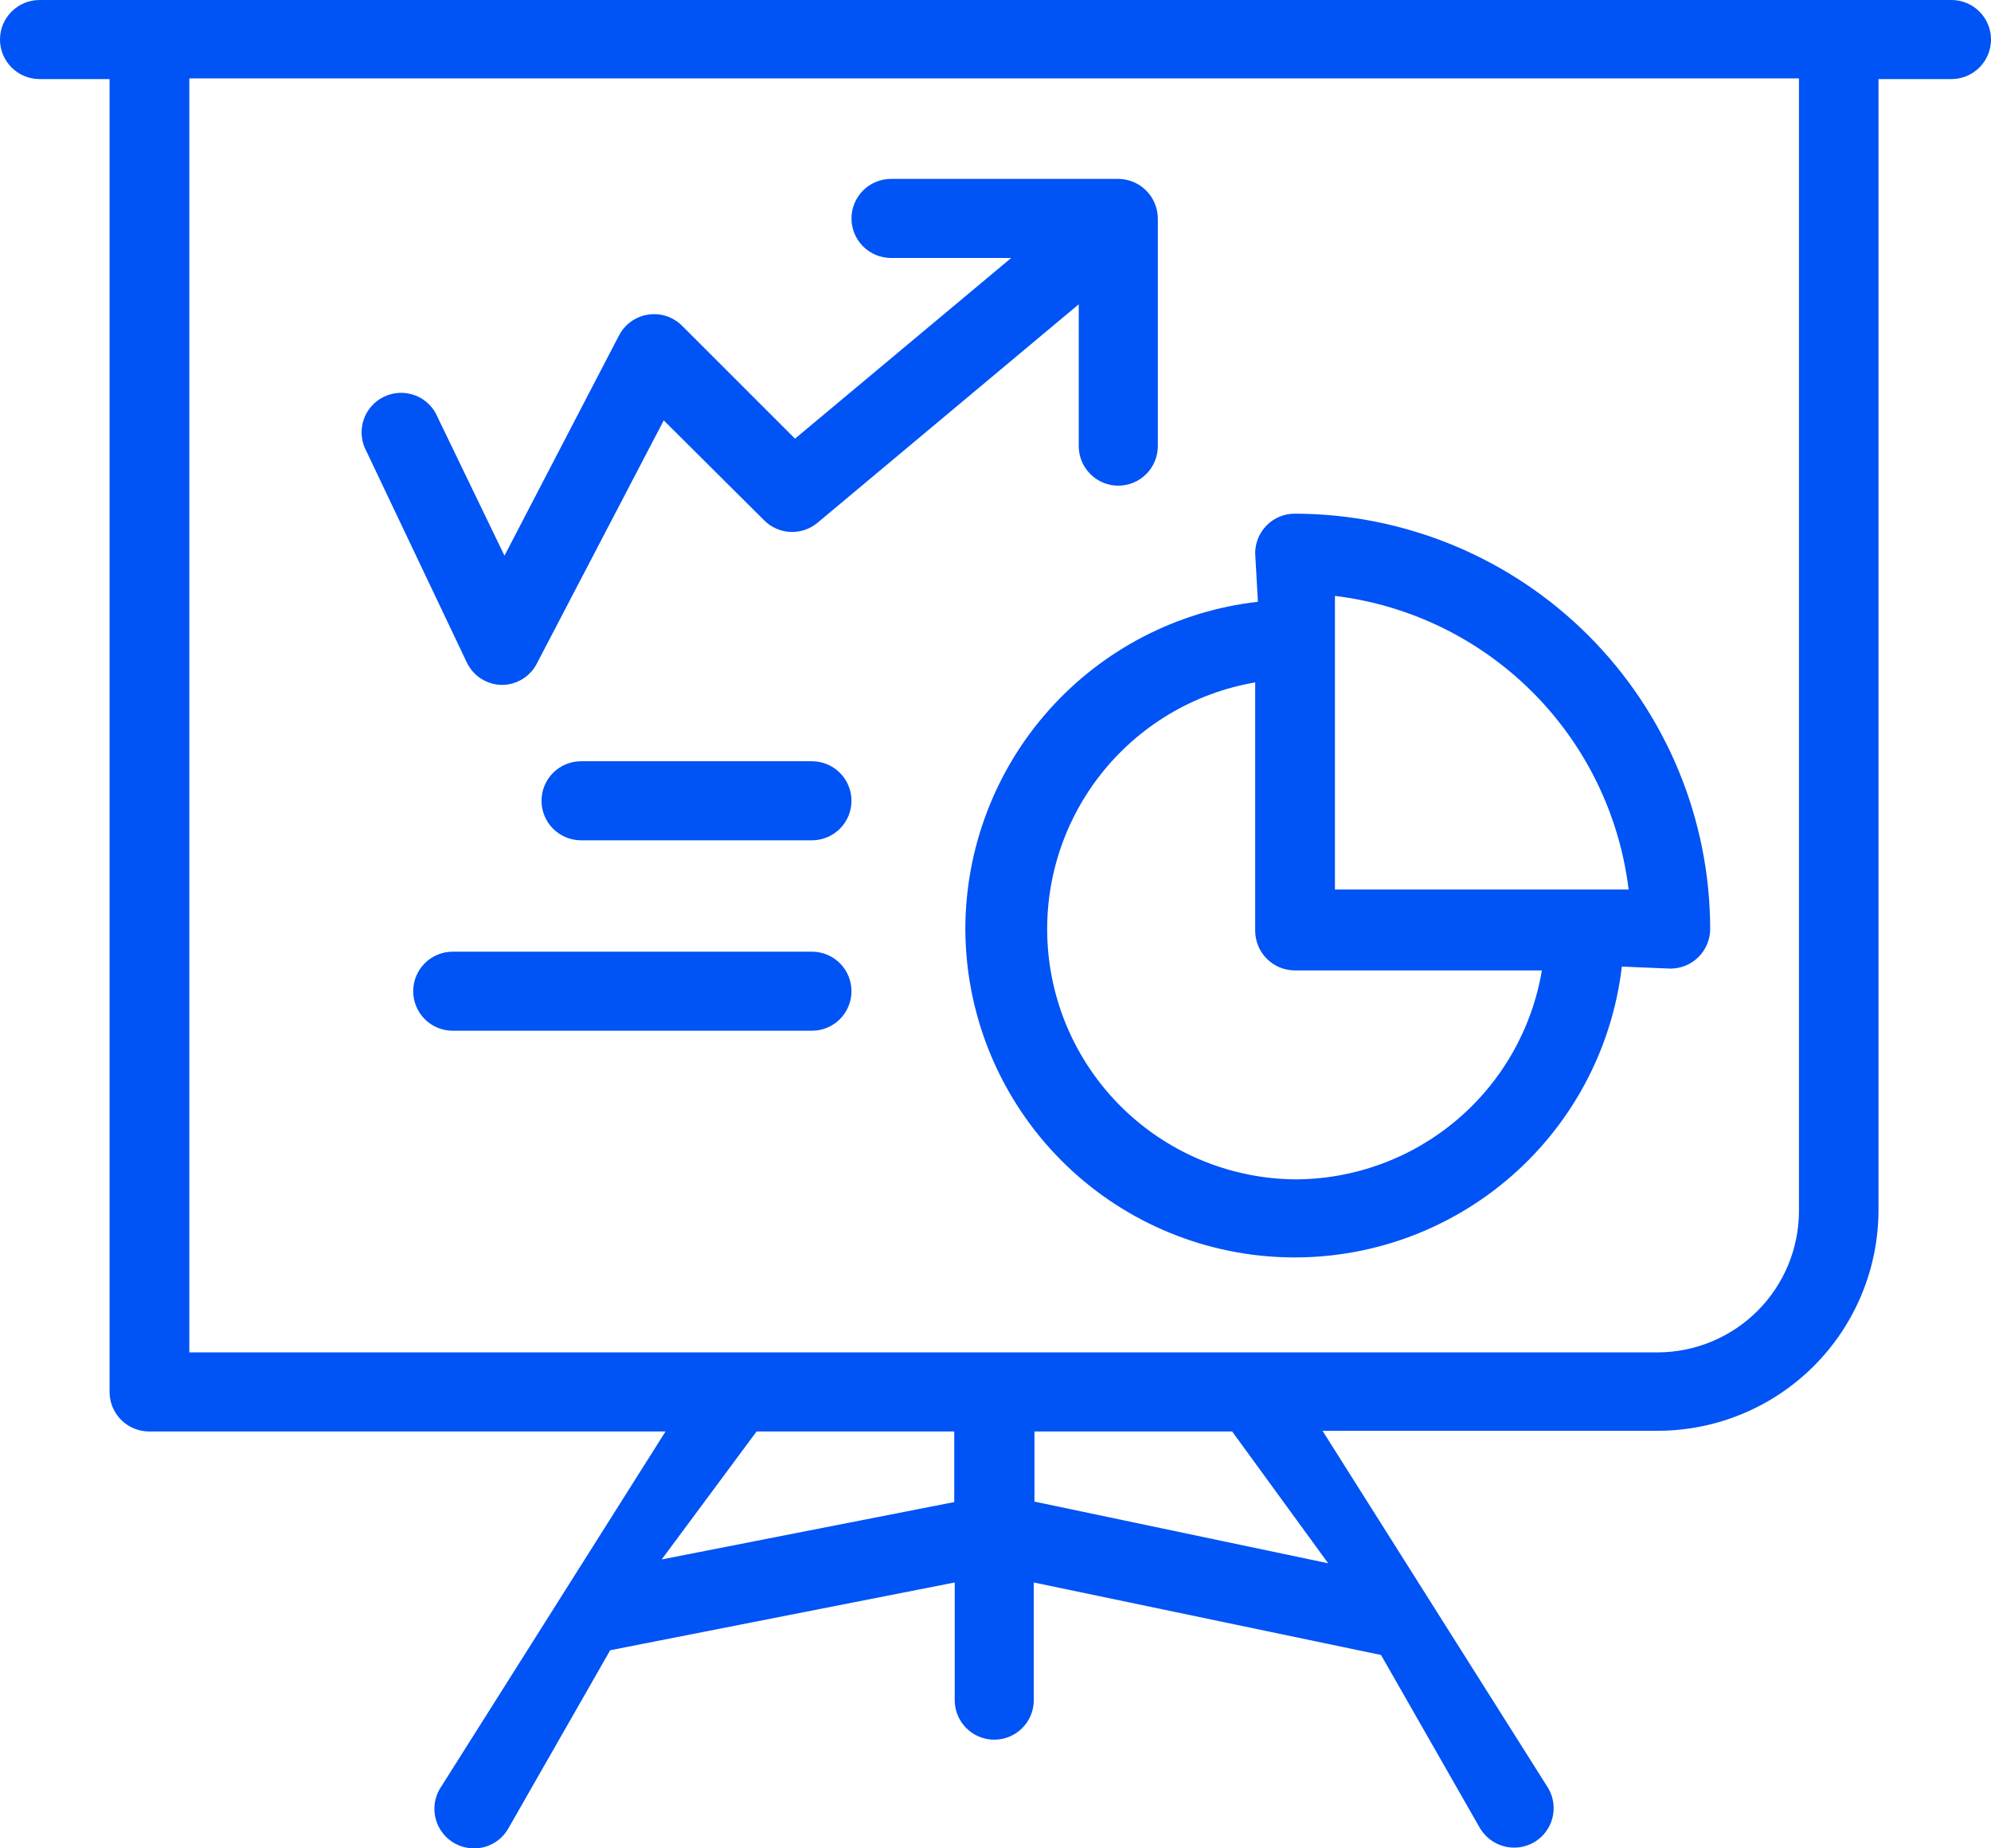
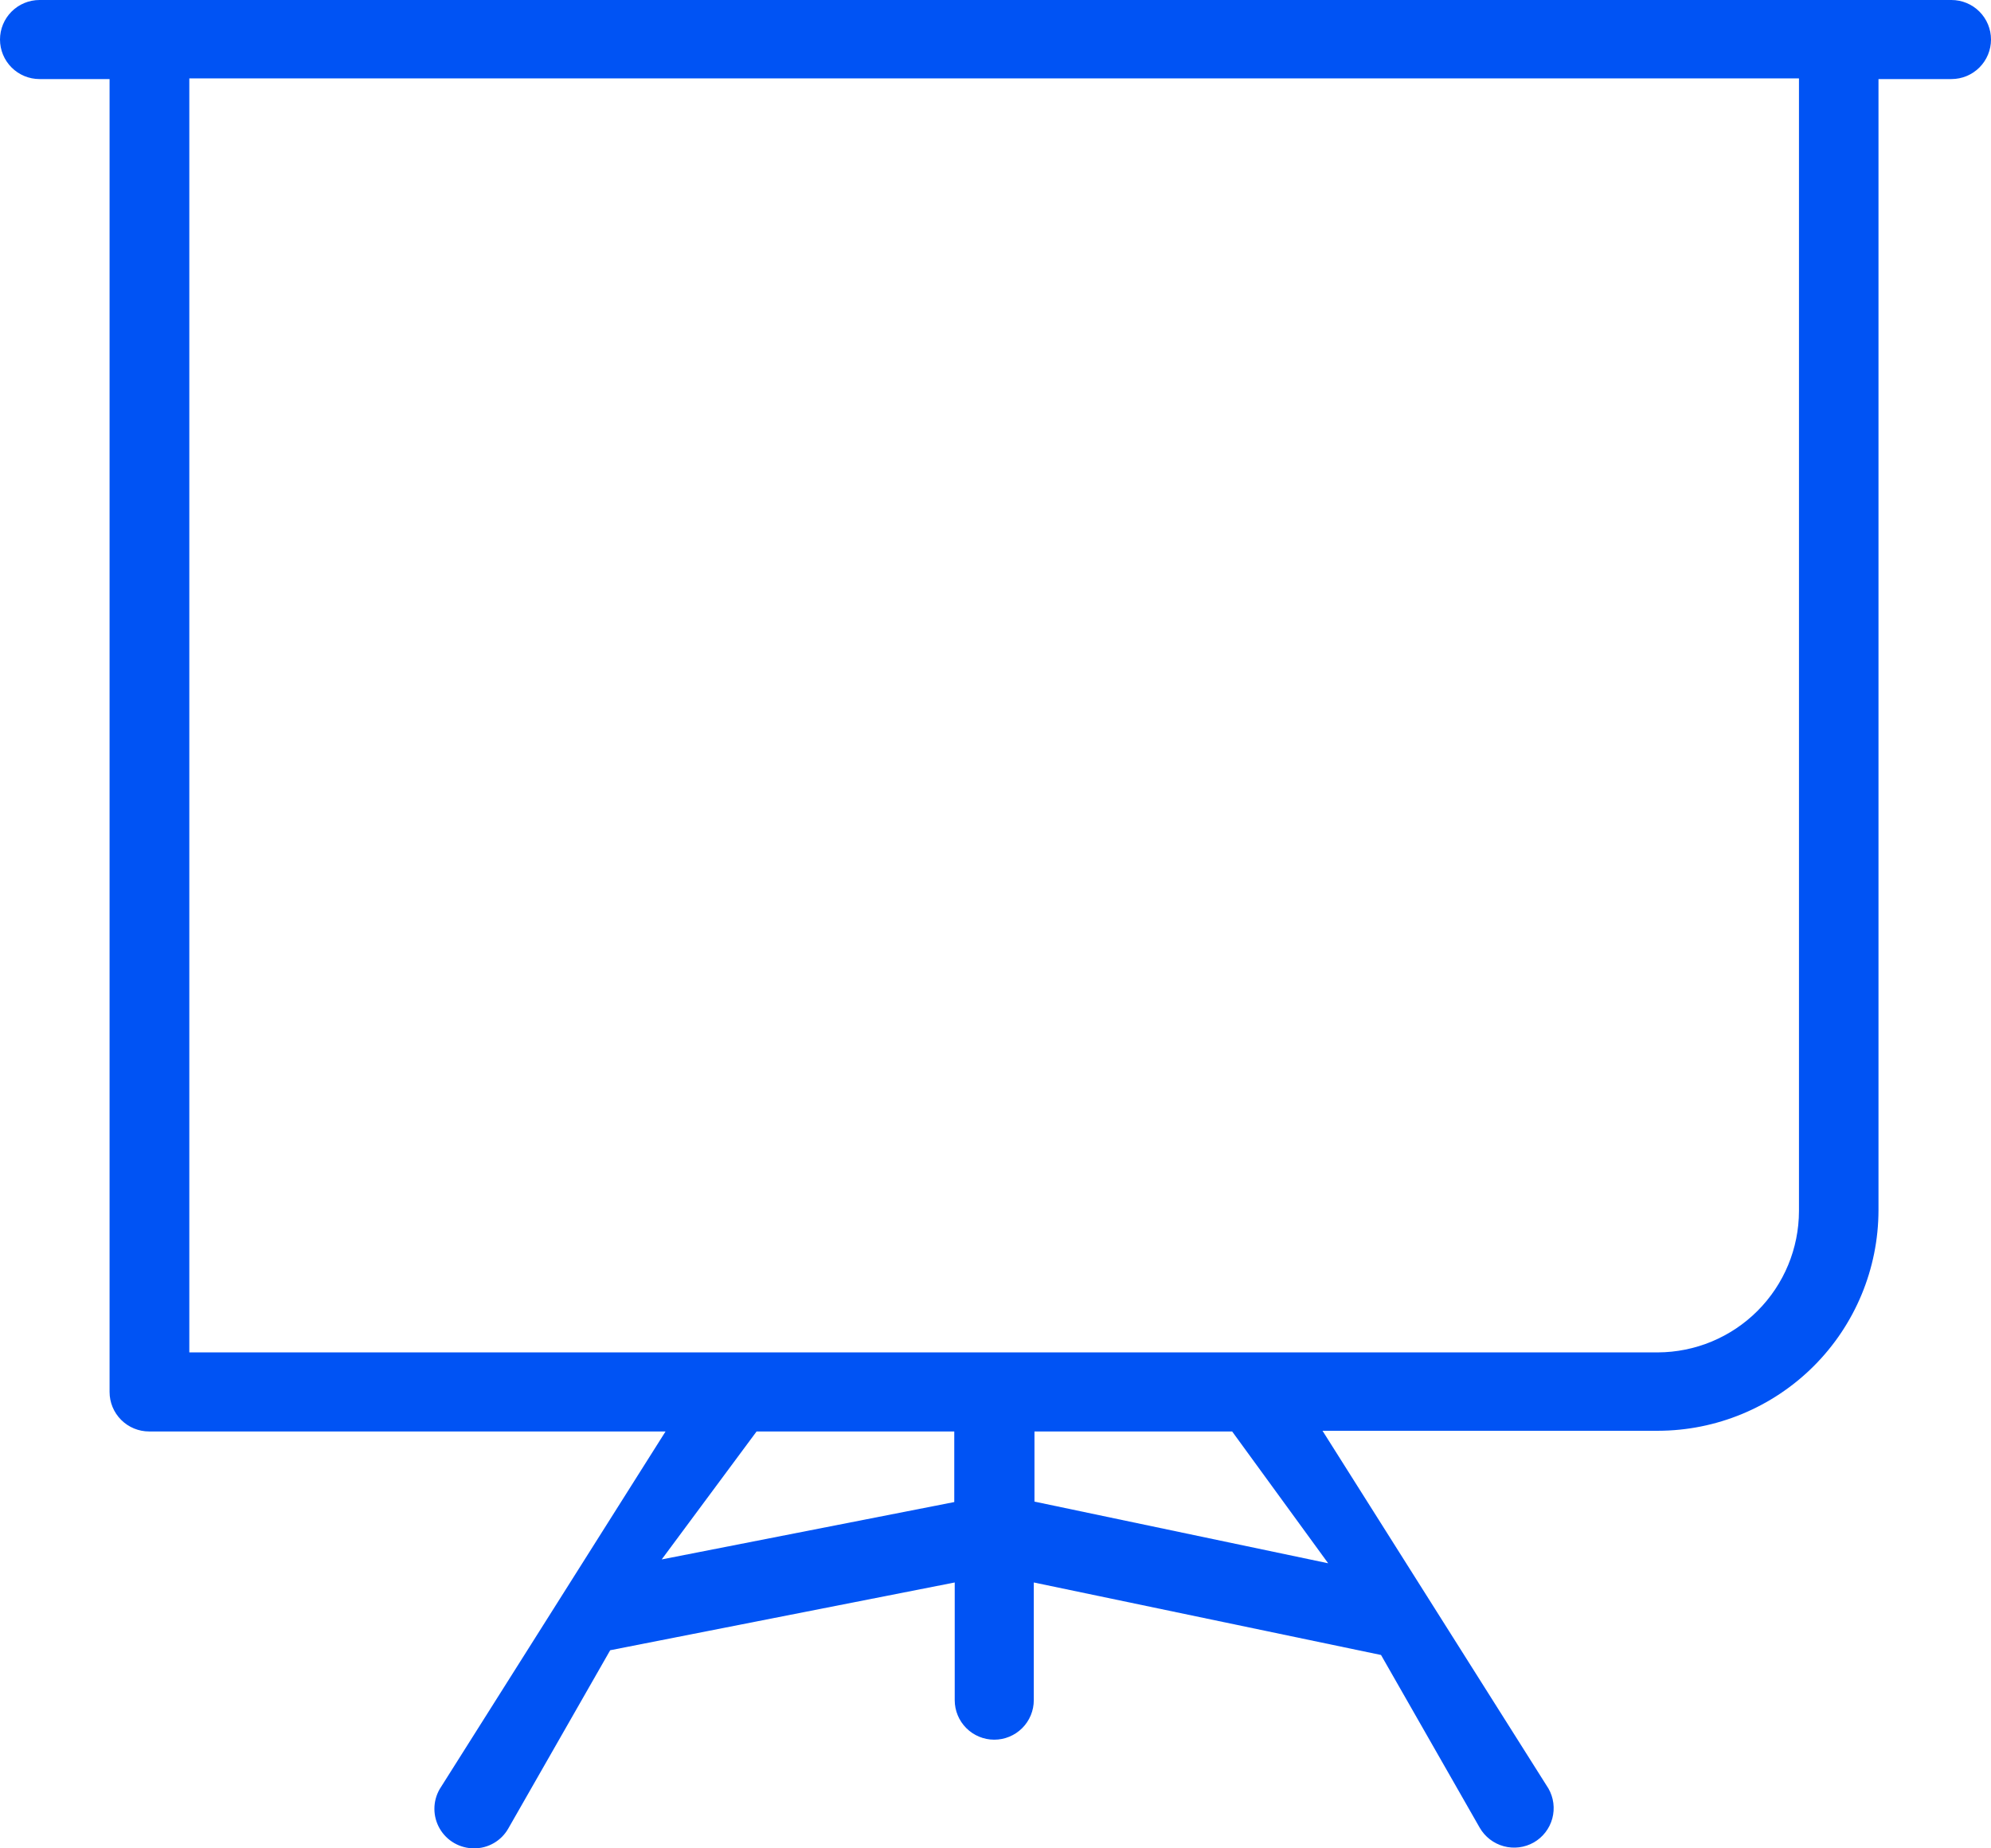
<svg xmlns="http://www.w3.org/2000/svg" width="364" height="338" viewBox="0 0 364 338" fill="none">
  <path d="M356.772 0H7.228C5.311 2.85684e-08 3.473 0.762 2.117 2.117C0.762 3.473 0 5.312 0 7.229C0 9.146 0.762 10.985 2.117 12.34C3.473 13.696 5.311 14.458 7.228 14.458H20.032V254.537C20.032 256.454 20.793 258.293 22.149 259.648C23.504 261.004 25.343 261.766 27.26 261.766H121.678L80.375 327.177C79.745 328.277 79.415 329.523 79.418 330.791C79.422 332.058 79.758 333.302 80.394 334.399C81.03 335.495 81.943 336.405 83.042 337.037C84.14 337.669 85.386 338.001 86.653 338C87.928 338.01 89.183 337.678 90.287 337.038C91.391 336.399 92.304 335.476 92.931 334.365L111.558 301.773L174.545 289.381V310.902C174.545 312.819 175.306 314.658 176.662 316.014C178.017 317.369 179.856 318.131 181.773 318.131C183.69 318.131 185.528 317.369 186.884 316.014C188.239 314.658 189.001 312.819 189.001 310.902V289.381L252.483 302.641L270.532 334.241C271.492 335.899 273.067 337.111 274.916 337.614C276.764 338.117 278.736 337.869 280.404 336.926C281.228 336.454 281.952 335.825 282.534 335.073C283.115 334.322 283.543 333.463 283.793 332.546C284.042 331.629 284.108 330.672 283.987 329.73C283.866 328.787 283.561 327.878 283.088 327.053L241.786 261.642H303.079C313.77 261.631 324.022 257.381 331.586 249.824C339.15 242.267 343.409 232.019 343.431 221.326V14.458H356.772C358.689 14.458 360.527 13.696 361.883 12.34C363.238 10.985 364 9.146 364 7.229C364 5.312 363.238 3.473 361.883 2.117C360.527 0.762 358.689 0 356.772 0ZM120.975 285.168L138.322 261.766H174.462V274.676L120.975 285.168ZM242.818 285.87L189.125 274.593V261.766H225.264L242.818 285.87ZM328.893 221.45C328.882 228.297 326.16 234.862 321.322 239.708C316.485 244.554 309.925 247.286 303.079 247.308H34.612V14.334H328.893V221.45Z" fill="#0053F4" />
-   <path d="M176.486 169.898C176.533 185.245 182.435 199.995 192.989 211.136C203.542 222.277 217.951 228.969 233.271 229.844C248.591 230.719 263.667 225.712 275.421 215.846C287.174 205.979 294.718 191.997 296.512 176.755L305.433 177.127C307.346 177.116 309.179 176.351 310.532 174.998C311.885 173.644 312.65 171.812 312.661 169.898C312.639 149.758 304.63 130.449 290.39 116.208C276.15 101.966 256.843 93.956 236.705 93.934C234.788 93.934 232.95 94.696 231.594 96.051C230.239 97.407 229.477 99.246 229.477 101.163L229.973 110.044C215.267 111.717 201.689 118.741 191.826 129.778C181.963 140.815 176.503 155.095 176.486 169.898ZM236.705 215.667C225.284 215.541 214.323 211.148 205.975 203.351C197.627 195.554 192.497 184.917 191.591 173.53C190.685 162.143 194.07 150.829 201.08 141.81C208.091 132.792 218.22 126.721 229.477 124.791V170.229C229.488 172.143 230.253 173.975 231.606 175.328C232.96 176.682 234.792 177.447 236.705 177.457H281.89C280.093 188.142 274.567 197.843 266.295 204.838C258.022 211.834 247.539 215.67 236.705 215.667ZM297.751 162.669H244.057V108.97C257.72 110.633 270.432 116.825 280.164 126.558C289.897 136.292 296.088 149.005 297.751 162.669ZM148.442 174.029H82.77C80.853 174.029 79.015 174.791 77.659 176.146C76.304 177.502 75.543 179.341 75.543 181.258C75.543 183.175 76.304 185.014 77.659 186.369C79.015 187.725 80.853 188.486 82.77 188.486H148.442C150.359 188.486 152.197 187.725 153.553 186.369C154.908 185.014 155.67 183.175 155.67 181.258C155.67 179.341 154.908 177.502 153.553 176.146C152.197 174.791 150.359 174.029 148.442 174.029ZM148.442 139.207H106.23C104.313 139.207 102.475 139.968 101.119 141.324C99.764 142.68 99.002 144.518 99.002 146.436C99.002 148.353 99.764 150.192 101.119 151.547C102.475 152.903 104.313 153.664 106.23 153.664H148.442C150.359 153.664 152.197 152.903 153.553 151.547C154.908 150.192 155.67 148.353 155.67 146.436C155.67 144.518 154.908 142.68 153.553 141.324C152.197 139.968 150.359 139.207 148.442 139.207ZM85.331 121.113C85.904 122.332 86.808 123.366 87.94 124.097C89.072 124.827 90.386 125.224 91.733 125.244C93.054 125.247 94.35 124.887 95.48 124.202C96.609 123.517 97.528 122.534 98.135 121.361L121.347 76.873L139.727 95.172C141.006 96.446 142.716 97.195 144.52 97.271C146.324 97.348 148.091 96.746 149.474 95.585L197.22 55.641V81.582C197.22 83.499 197.982 85.338 199.337 86.693C200.693 88.049 202.531 88.811 204.448 88.811C206.365 88.811 208.203 88.049 209.559 86.693C210.914 85.338 211.676 83.499 211.676 81.582V39.944C211.665 38.03 210.9 36.198 209.547 34.845C208.194 33.491 206.362 32.726 204.448 32.715H162.898C160.981 32.715 159.142 33.477 157.787 34.833C156.431 36.188 155.67 38.027 155.67 39.944C155.67 41.861 156.431 43.7 157.787 45.056C159.142 46.411 160.981 47.173 162.898 47.173H184.871L145.344 80.219L124.693 59.565C123.89 58.762 122.909 58.16 121.83 57.806C120.75 57.453 119.603 57.359 118.481 57.532C117.358 57.705 116.293 58.14 115.37 58.802C114.447 59.464 113.693 60.334 113.169 61.341L92.229 101.616L80.044 76.377C79.678 75.462 79.129 74.631 78.43 73.936C77.731 73.24 76.897 72.696 75.98 72.335C75.063 71.974 74.081 71.804 73.096 71.837C72.111 71.869 71.142 72.103 70.251 72.523C69.359 72.944 68.563 73.542 67.911 74.281C67.259 75.021 66.766 75.886 66.46 76.824C66.155 77.761 66.045 78.751 66.137 79.733C66.228 80.715 66.52 81.667 66.993 82.532L85.331 121.113Z" fill="#0053F4" />
</svg>